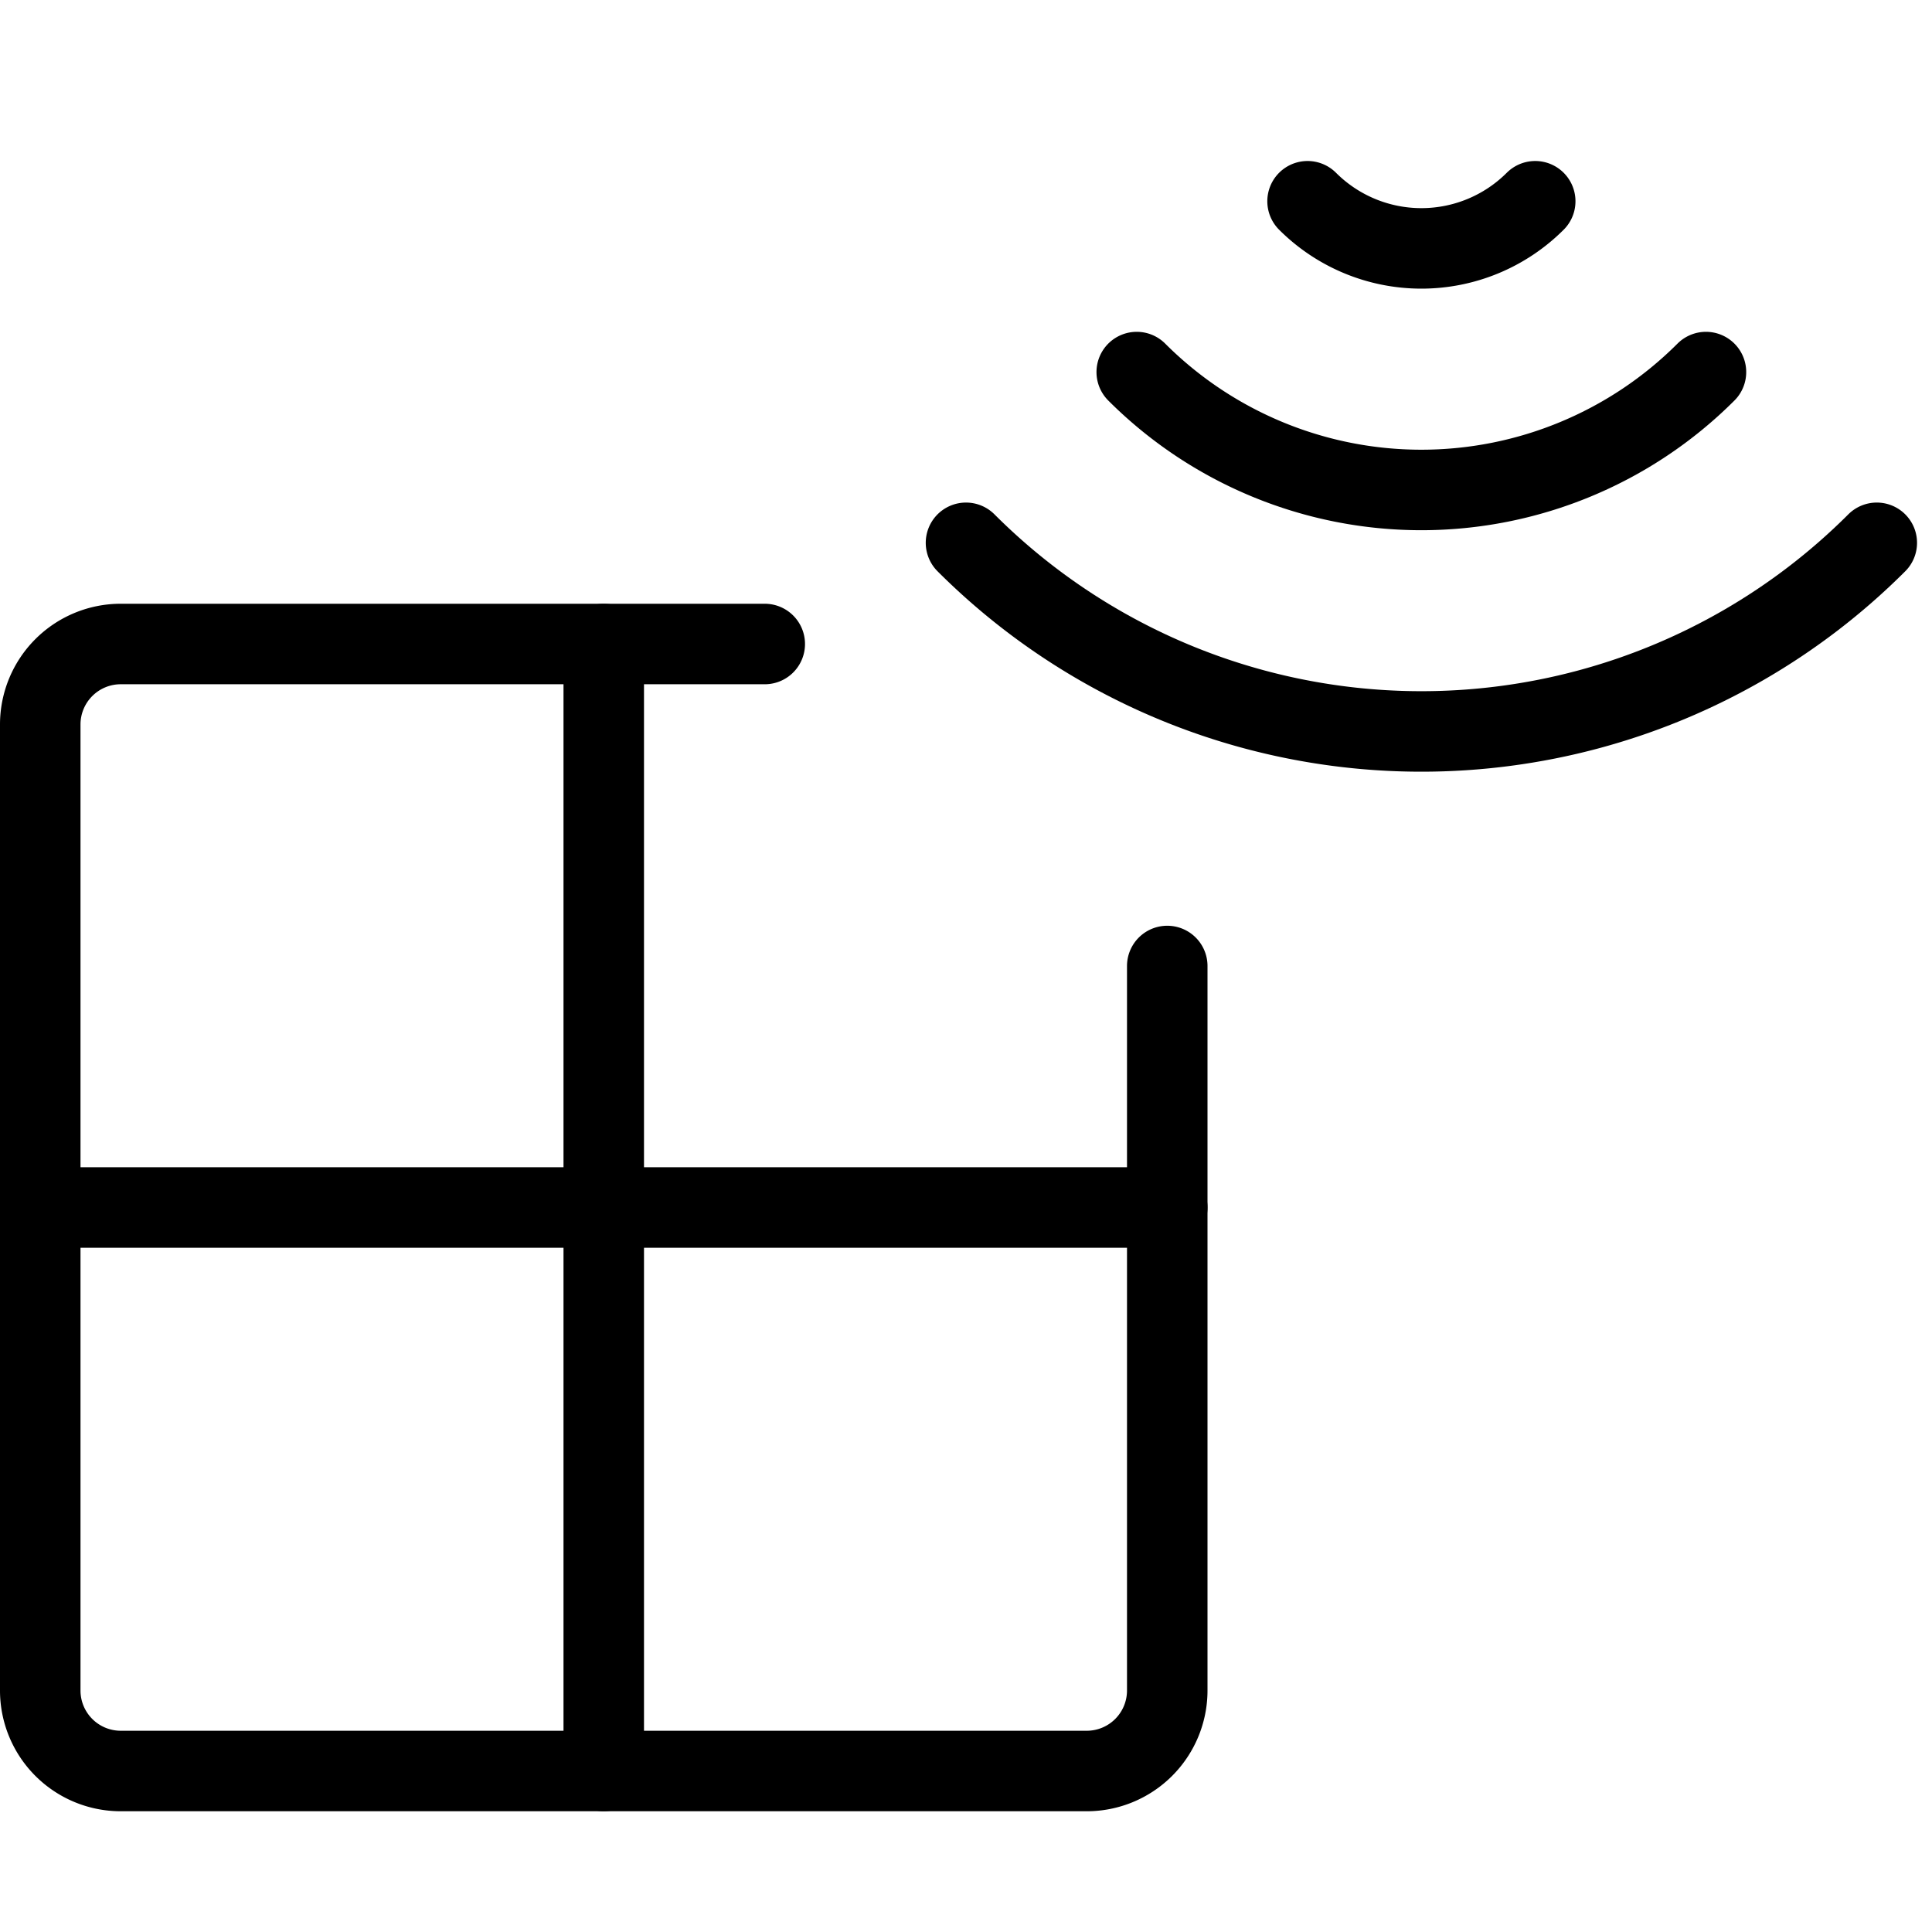
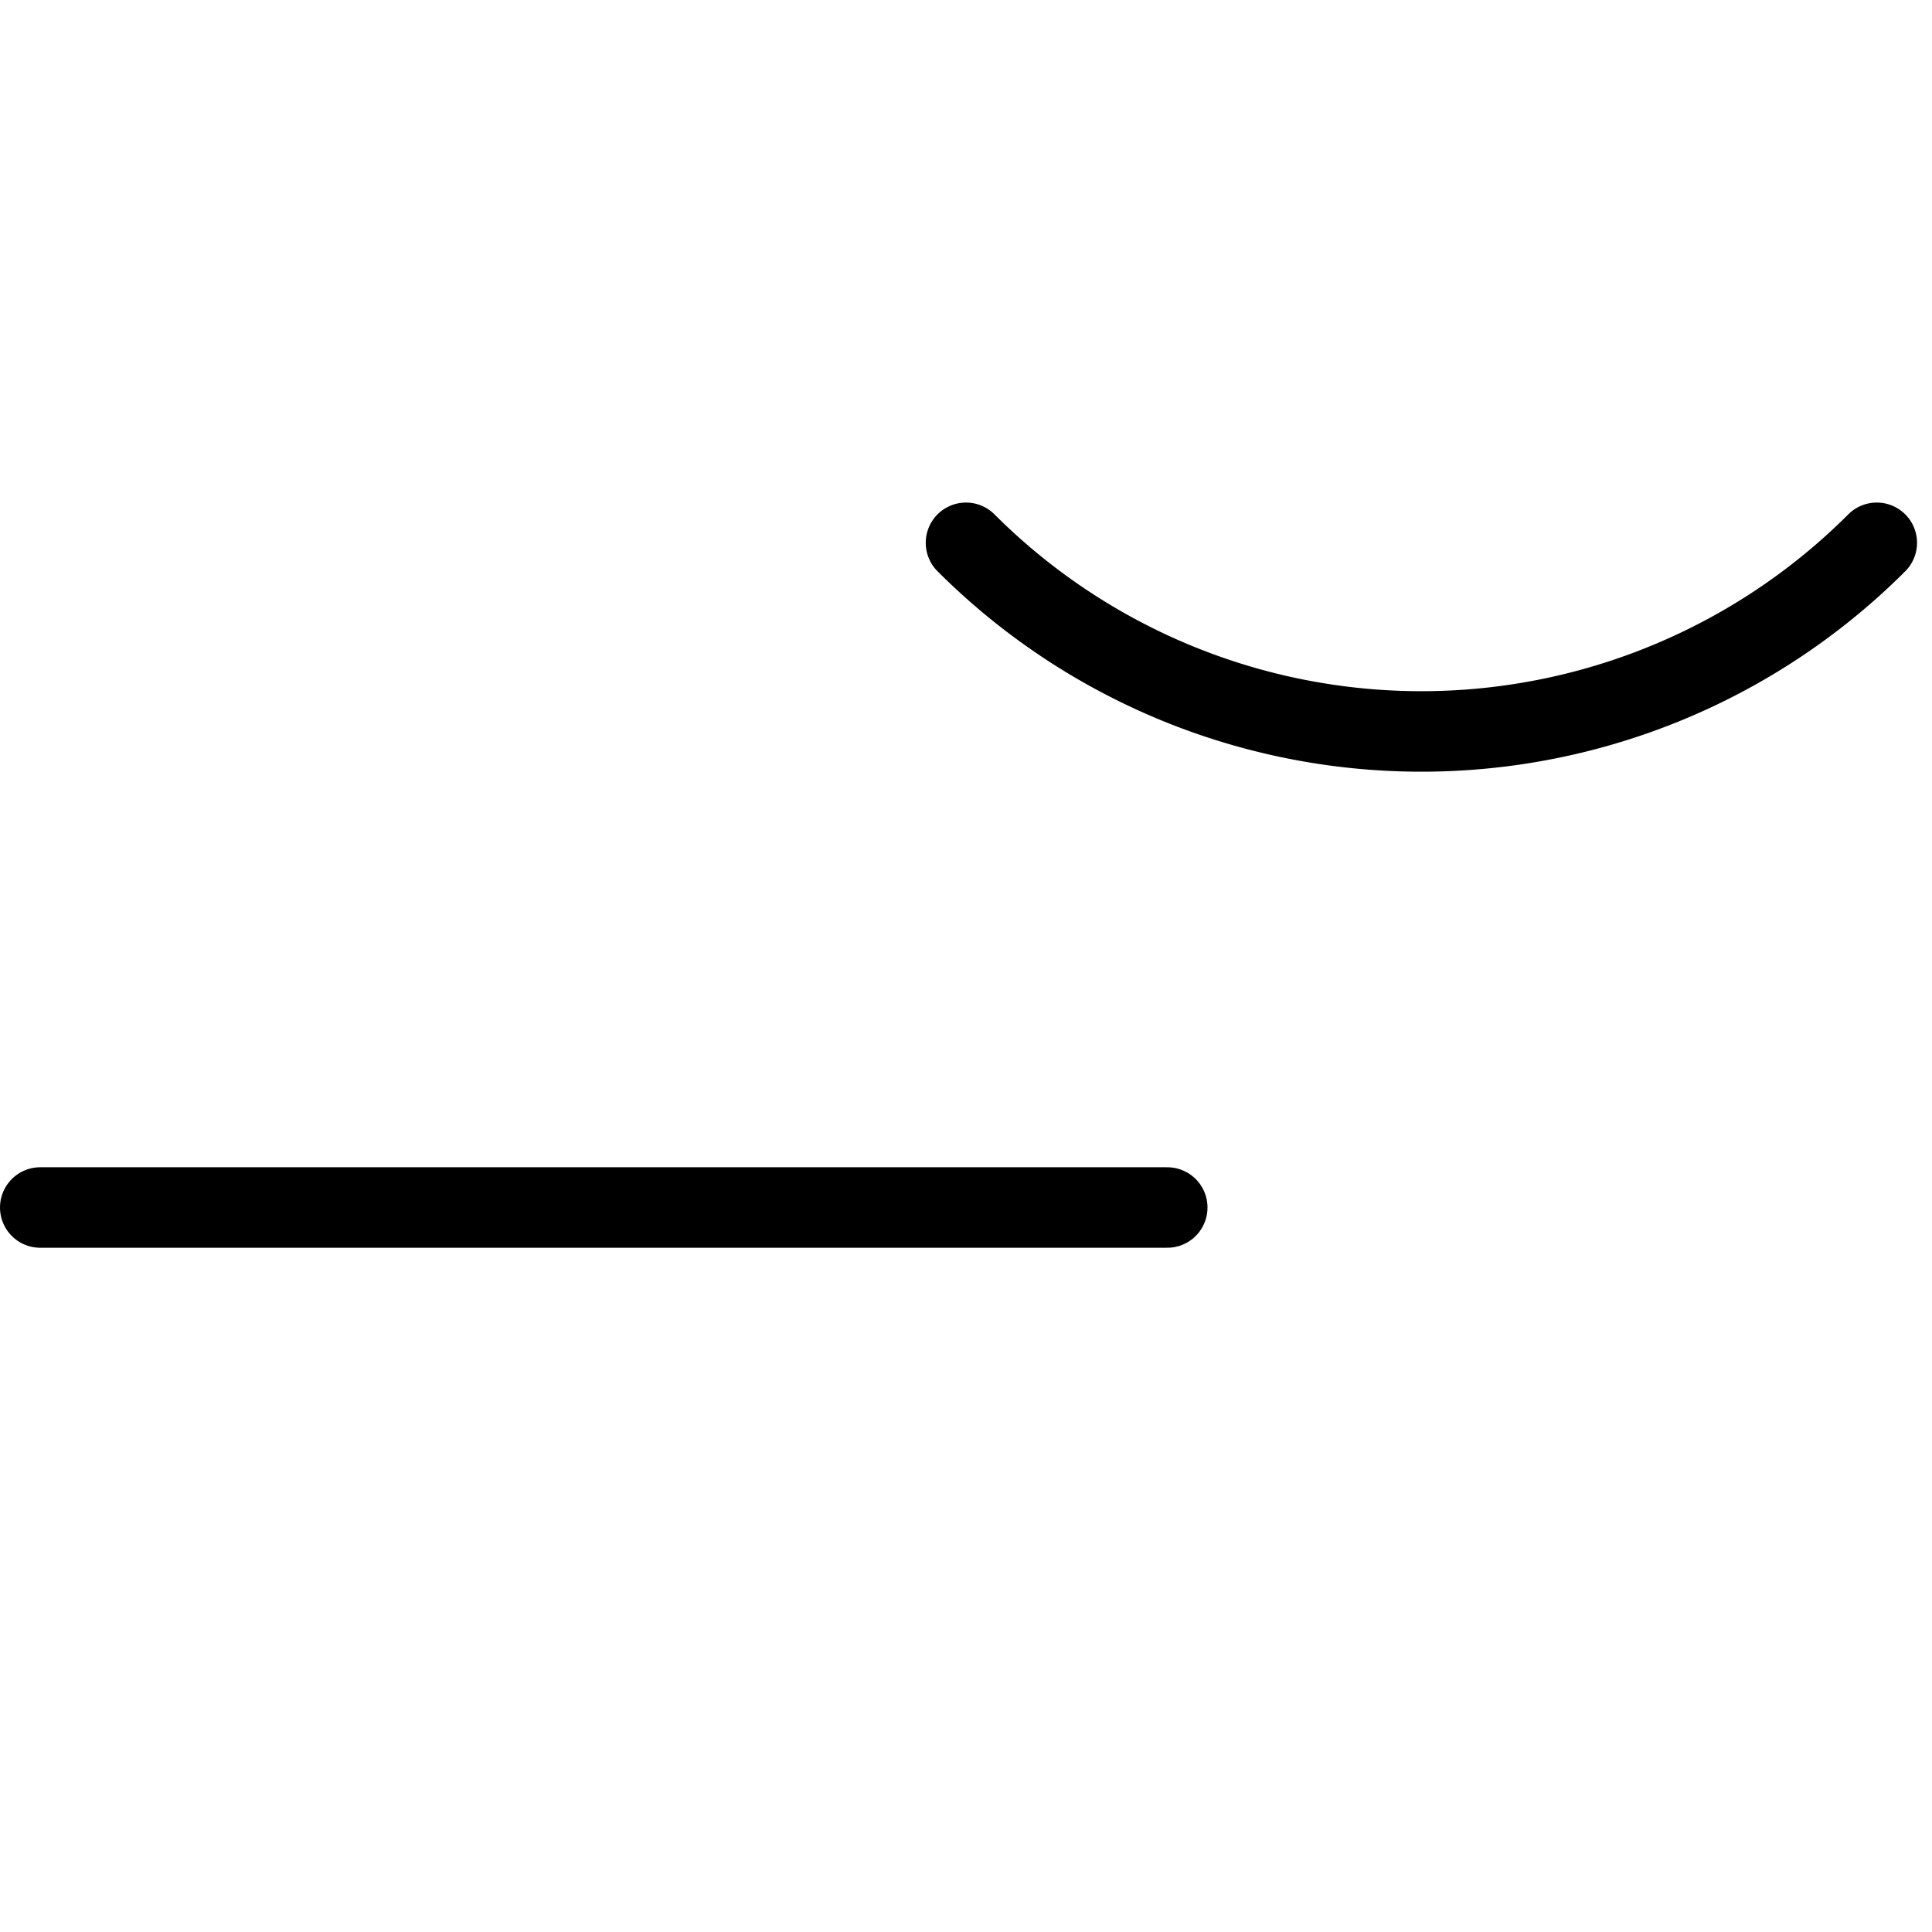
<svg xmlns="http://www.w3.org/2000/svg" viewBox="0 0 24 24">
  <g transform="matrix(1,0,0,1,0,0)">
-     <path d="M19.071,2.5a2,2,0,0,1-2.828,0" fill="none" stroke="#000000" stroke-linecap="round" stroke-linejoin="round" />
-     <path d="M21.192,4.622a5,5,0,0,1-7.071,0" fill="none" stroke="#000000" stroke-linecap="round" stroke-linejoin="round" />
    <path d="M23.314,6.743A8,8,0,0,1,12,6.743" fill="none" stroke="#000000" stroke-linecap="round" stroke-linejoin="round" />
-     <path d="M14.5,12v9a1,1,0,0,1-1,1H1.5a1,1,0,0,1-1-1V9a1,1,0,0,1,1-1h8" fill="none" stroke="#000000" stroke-linecap="round" stroke-linejoin="round" />
-     <path d="M7.5 8L7.5 22" fill="none" stroke="#000000" stroke-linecap="round" stroke-linejoin="round" />
    <path d="M0.5 15L14.5 15" fill="none" stroke="#000000" stroke-linecap="round" stroke-linejoin="round" />
  </g>
</svg>